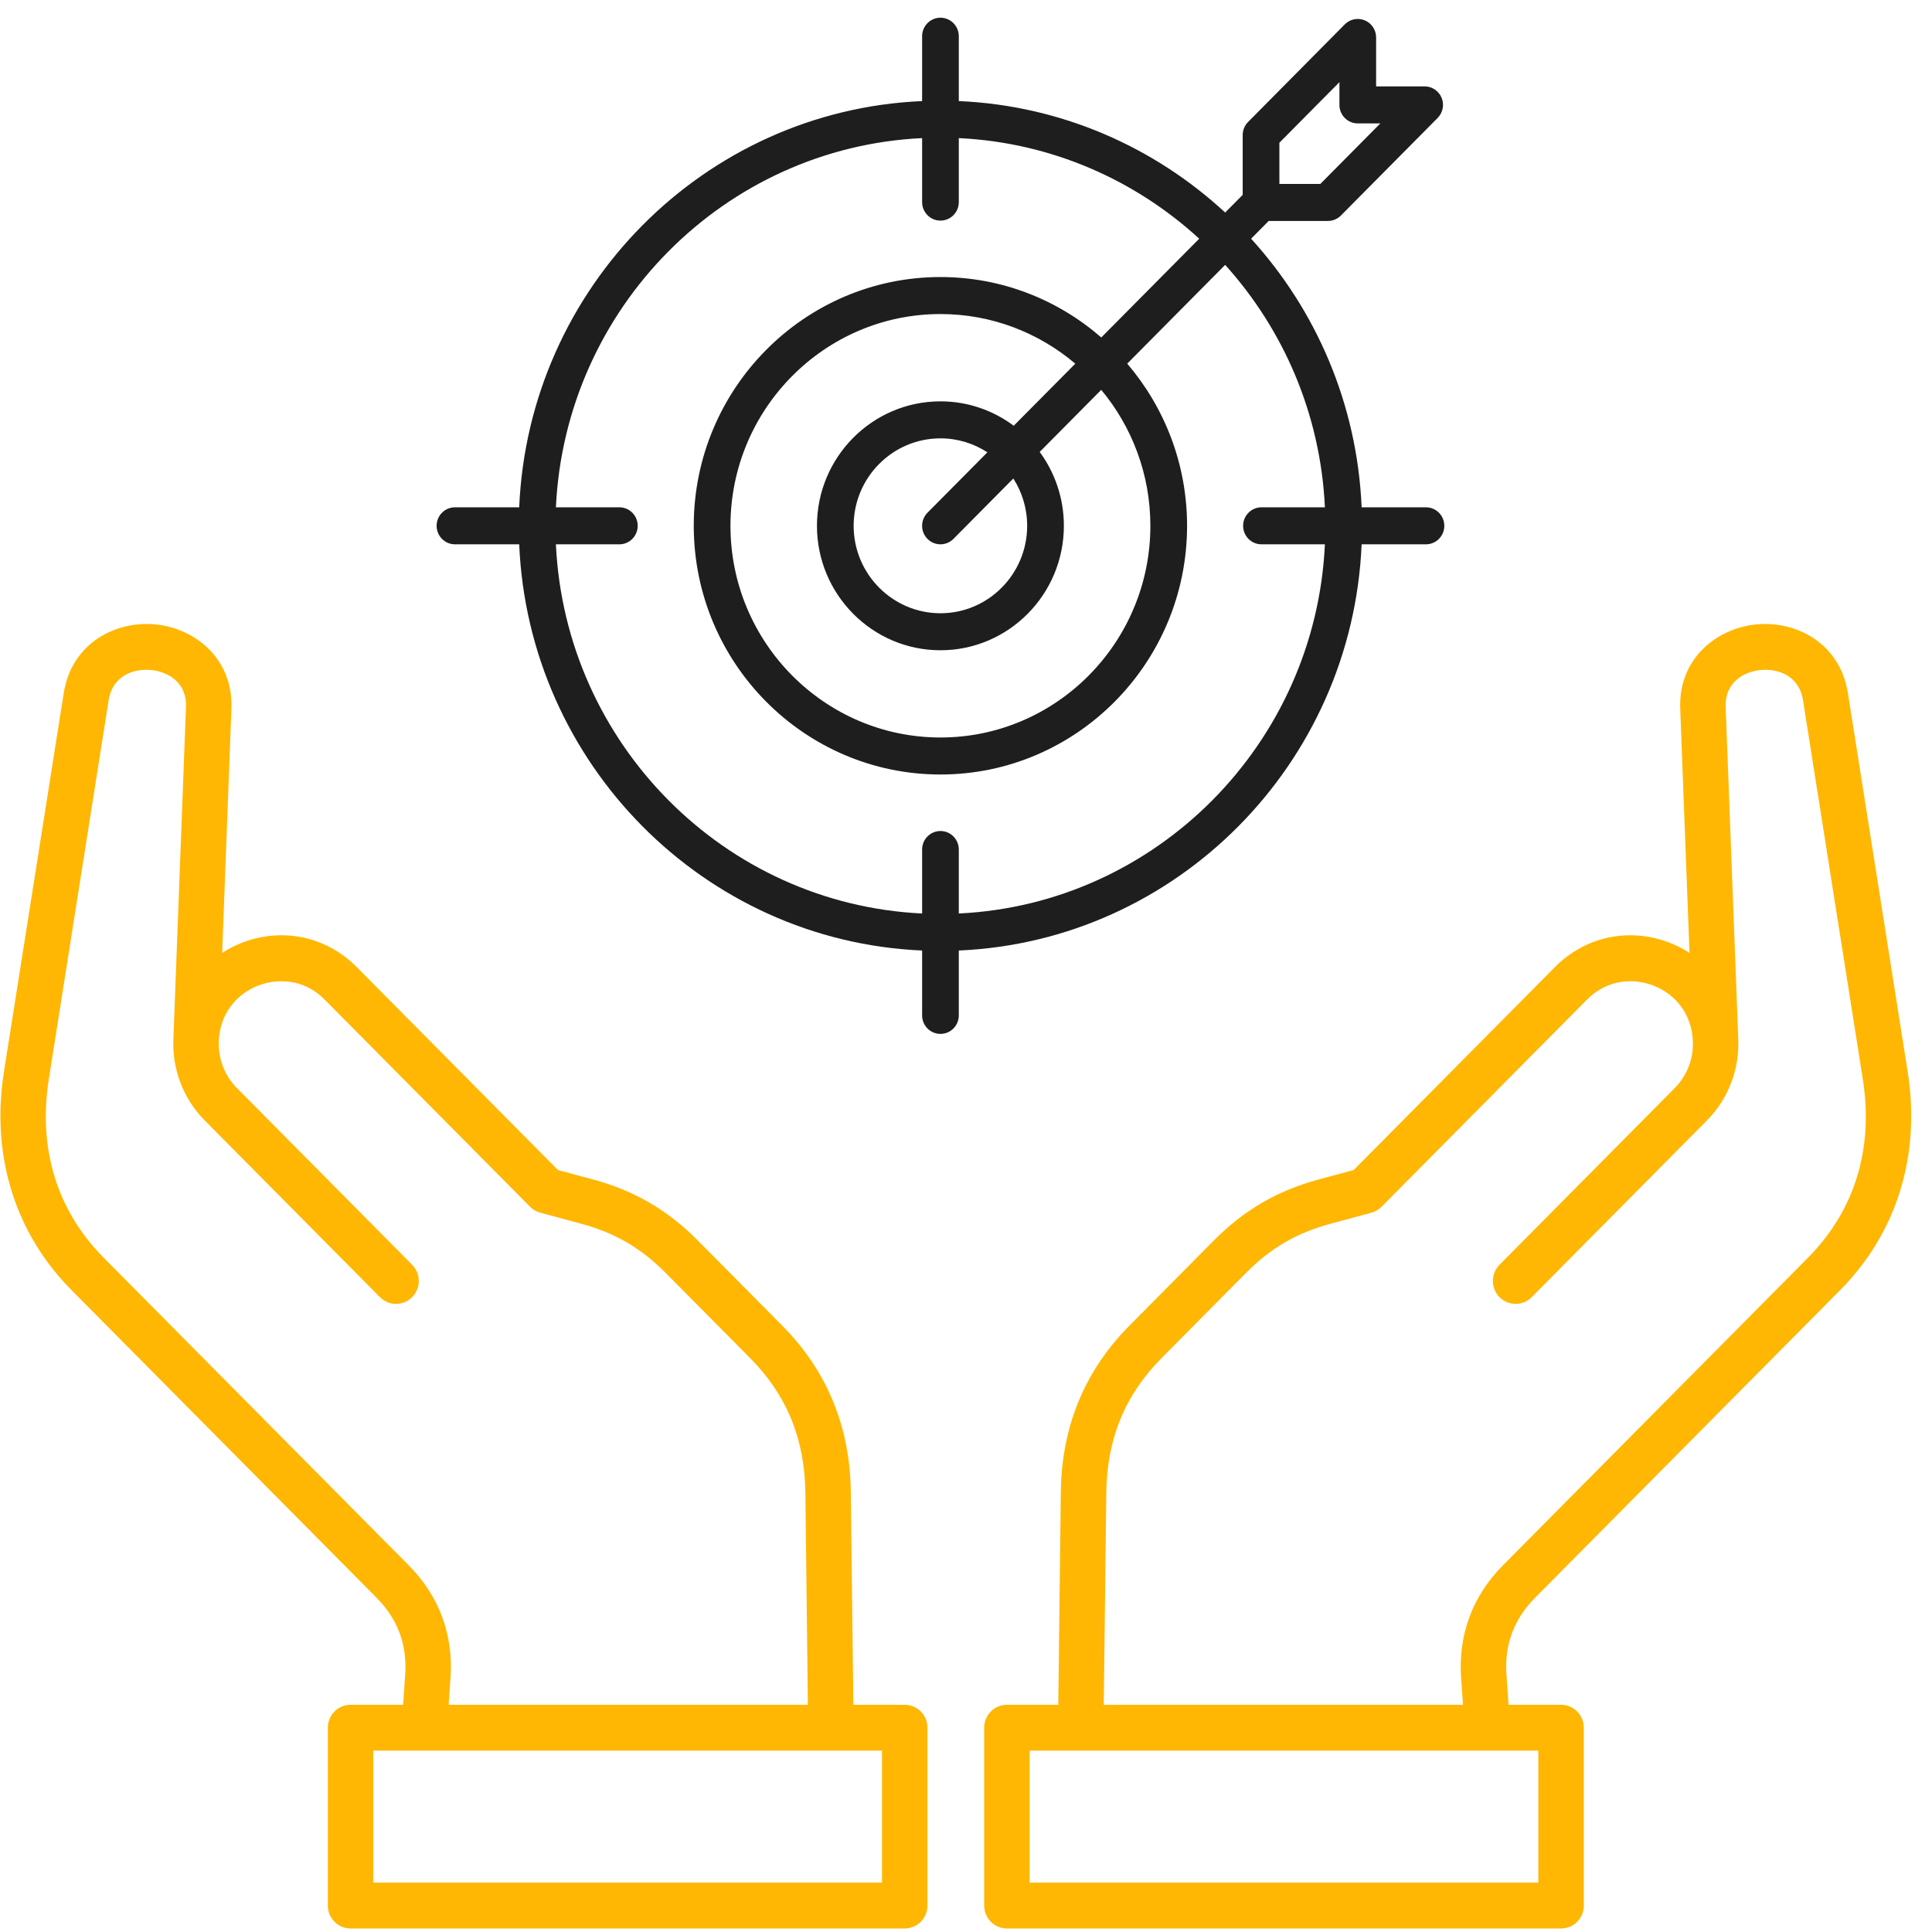
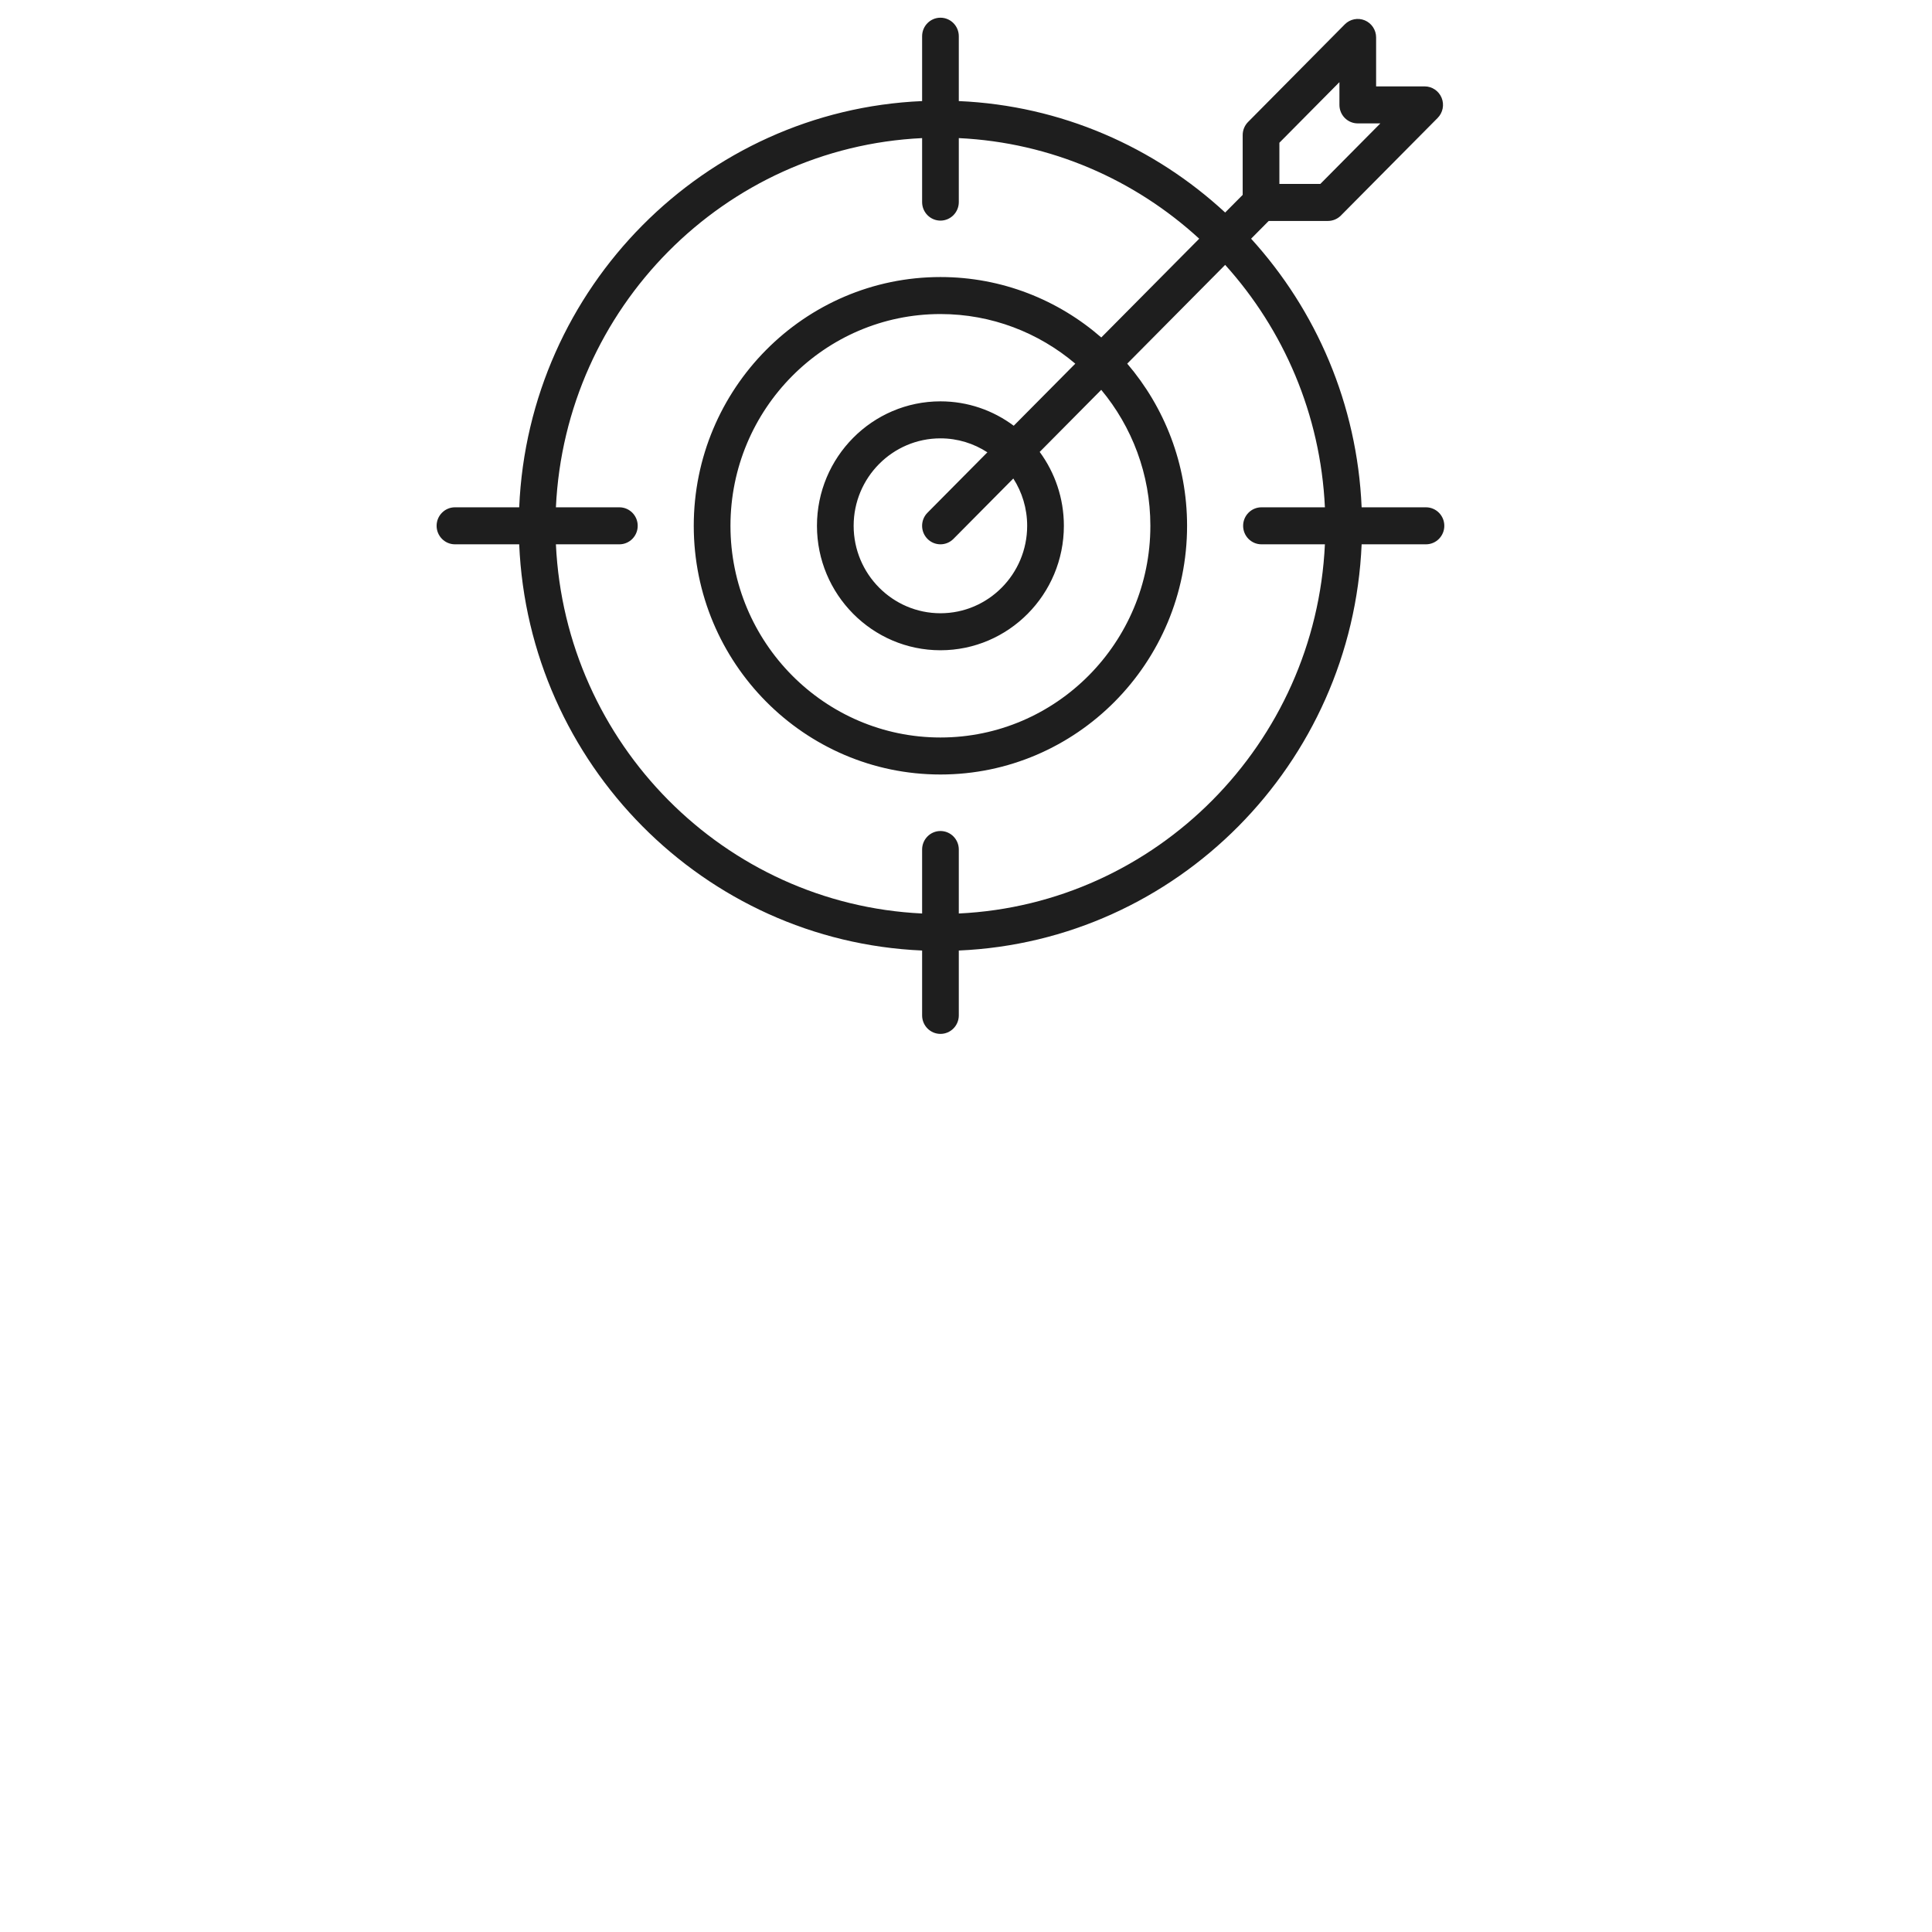
<svg xmlns="http://www.w3.org/2000/svg" width="91" height="91" viewBox="0 0 91 91" fill="none">
-   <path d="M86.679 60.761C89.348 58.064 90.475 54.412 89.854 50.476L87.039 32.644C86.662 30.274 84.575 29.223 82.704 29.412C80.863 29.597 79.048 31.02 79.141 33.382L79.578 44.881C79.285 44.692 78.969 44.531 78.632 44.401C76.735 43.669 74.67 44.109 73.242 45.548L63.761 55.109L62.11 55.555C60.167 56.079 58.598 56.993 57.169 58.433L53.191 62.446C51.085 64.569 50 67.207 49.966 70.287L49.847 80.298H47.427C46.836 80.298 46.357 80.781 46.357 81.377V89.755C46.357 90.351 46.836 90.834 47.427 90.834H73.528C74.12 90.834 74.599 90.351 74.599 89.755V81.377C74.599 80.781 74.12 80.298 73.528 80.298H71.055L70.956 78.876C70.857 77.476 71.308 76.261 72.296 75.264L86.679 60.761L86.679 60.761ZM72.458 88.675H48.498V82.457H70.054C70.054 82.457 70.054 82.457 70.055 82.457H70.057H72.458V88.675ZM70.782 73.738C69.356 75.176 68.677 77.006 68.821 79.028L68.908 80.298H51.989L52.108 70.312C52.136 67.781 52.985 65.707 54.705 63.973L58.684 59.96C59.85 58.784 61.078 58.069 62.663 57.642L64.592 57.121C64.774 57.072 64.939 56.975 65.072 56.841L74.756 47.076C75.739 46.085 77.007 46.086 77.866 46.418C78.972 46.844 79.67 47.808 79.734 48.995V48.995V48.996C79.78 49.836 79.472 50.655 78.888 51.244L78.886 51.246L70.63 59.572C70.212 59.993 70.212 60.677 70.63 61.099C70.839 61.31 71.113 61.415 71.387 61.415C71.661 61.415 71.935 61.31 72.144 61.099L80.399 52.774C80.399 52.774 80.4 52.773 80.401 52.773C81.409 51.756 81.945 50.346 81.873 48.903C81.873 48.9 81.873 48.898 81.873 48.895L81.281 33.298C81.235 32.142 82.133 31.64 82.915 31.561C83.725 31.48 84.737 31.804 84.924 32.984L87.739 50.816C88.257 54.098 87.366 57.009 85.164 59.235L70.782 73.738L70.782 73.738ZM42.614 80.298H40.194L40.075 70.288C40.041 67.207 38.956 64.569 36.85 62.446L32.872 58.433C31.444 56.993 29.874 56.079 27.932 55.555L26.28 55.11L16.799 45.548C15.371 44.108 13.306 43.669 11.409 44.401C11.073 44.531 10.757 44.692 10.464 44.881L10.9 33.383C10.993 31.02 9.178 29.597 7.338 29.412C5.468 29.224 3.379 30.274 3.002 32.645L0.187 50.476C-0.434 54.412 0.694 58.064 3.363 60.761L17.745 75.264C18.733 76.261 19.184 77.476 19.084 78.878L18.986 80.298H16.512C15.921 80.298 15.442 80.781 15.442 81.377V89.755C15.442 90.351 15.921 90.834 16.512 90.834H42.614C43.205 90.834 43.684 90.351 43.684 89.755V81.377C43.684 80.781 43.205 80.298 42.614 80.298V80.298ZM19.259 73.738L4.878 59.235C2.675 57.009 1.784 54.098 2.302 50.816L5.116 32.985C5.304 31.804 6.316 31.479 7.125 31.561C7.908 31.639 8.806 32.141 8.76 33.299L8.168 48.895C8.168 48.897 8.168 48.9 8.168 48.903C8.096 50.346 8.631 51.755 9.64 52.772L17.897 61.099C18.106 61.309 18.38 61.415 18.654 61.415C18.928 61.415 19.202 61.309 19.411 61.099C19.829 60.677 19.829 59.993 19.411 59.572L11.154 51.245C10.569 50.656 10.261 49.836 10.307 48.995V48.995C10.307 48.995 10.307 48.994 10.307 48.994C10.371 47.807 11.069 46.844 12.175 46.417C13.034 46.086 14.302 46.084 15.284 47.075L24.968 56.841C25.102 56.975 25.267 57.071 25.449 57.12L27.378 57.641C28.963 58.069 30.191 58.784 31.357 59.96L35.336 63.972C37.056 65.707 37.906 67.78 37.934 70.313L38.052 80.298H21.133L21.22 79.029C21.363 77.006 20.685 75.176 19.259 73.738V73.738ZM41.543 88.675H17.583V82.457H19.984C19.984 82.457 19.985 82.457 19.986 82.457H19.987H41.543L41.543 88.675Z" fill="#FFB703" />
  <path d="M64.135 25.638H67.165C67.642 25.638 68.029 25.248 68.029 24.766C68.029 24.285 67.642 23.895 67.165 23.895H64.135C63.927 19.029 61.991 14.609 58.929 11.243L59.758 10.407H62.547C62.776 10.407 62.996 10.315 63.158 10.152L67.714 5.557C67.962 5.308 68.036 4.933 67.902 4.607C67.768 4.282 67.453 4.069 67.103 4.069H64.817V1.764C64.817 1.411 64.606 1.093 64.283 0.958C63.96 0.824 63.588 0.898 63.341 1.148L58.785 5.746C58.623 5.91 58.532 6.131 58.532 6.362V9.179L57.707 10.01C54.37 6.924 49.986 4.97 45.161 4.761V1.706C45.161 1.224 44.774 0.834 44.297 0.834C43.82 0.834 43.433 1.224 43.433 1.706V4.761C33.167 5.206 24.897 13.544 24.455 23.895H21.429C20.952 23.895 20.565 24.285 20.565 24.766C20.565 25.247 20.952 25.638 21.429 25.638H24.455C24.897 35.988 33.167 44.326 43.433 44.771V47.827C43.433 48.308 43.82 48.698 44.297 48.698C44.774 48.698 45.161 48.308 45.161 47.827V44.771C55.425 44.326 63.693 35.988 64.135 25.638ZM60.261 6.723L63.089 3.869V4.941C63.089 5.422 63.475 5.812 63.953 5.812H65.017L62.189 8.664H60.261V6.723L60.261 6.723ZM26.184 25.638H29.173C29.65 25.638 30.037 25.248 30.037 24.766C30.037 24.285 29.65 23.895 29.173 23.895H26.184C26.624 14.506 34.12 6.948 43.433 6.505V9.519C43.433 10 43.819 10.391 44.297 10.391C44.774 10.391 45.161 10 45.161 9.519V6.505C49.51 6.712 53.462 8.47 56.485 11.243L51.872 15.895C49.837 14.123 47.19 13.049 44.297 13.049C37.89 13.049 32.677 18.305 32.677 24.766C32.677 31.227 37.89 36.48 44.297 36.48C50.704 36.48 55.913 31.225 55.913 24.766C55.913 21.85 54.848 19.181 53.094 17.128L57.707 12.476C60.457 15.524 62.2 19.51 62.405 23.895H59.417C58.94 23.895 58.553 24.285 58.553 24.766C58.553 25.248 58.94 25.638 59.417 25.638H62.405C61.966 35.027 54.472 42.584 45.161 43.027V40.014C45.161 39.532 44.774 39.142 44.297 39.142C43.82 39.142 43.433 39.532 43.433 40.014V43.027C34.12 42.584 26.624 35.027 26.184 25.638ZM48.381 24.766C48.381 27.038 46.549 28.885 44.297 28.885C42.045 28.885 40.208 27.038 40.208 24.766C40.208 22.495 42.042 20.647 44.297 20.647C45.111 20.647 45.869 20.89 46.507 21.305L43.686 24.15C43.348 24.49 43.348 25.042 43.686 25.383C43.854 25.553 44.076 25.638 44.297 25.638C44.518 25.638 44.739 25.553 44.908 25.383L47.729 22.538C48.141 23.181 48.381 23.945 48.381 24.766ZM47.748 20.053C46.782 19.332 45.588 18.904 44.297 18.904C41.089 18.904 38.48 21.534 38.48 24.766C38.48 27.999 41.089 30.628 44.297 30.628C47.504 30.628 50.11 27.999 50.11 24.766C50.11 23.464 49.686 22.26 48.971 21.286L51.87 18.362C53.313 20.096 54.184 22.33 54.184 24.766C54.184 30.264 49.749 34.737 44.297 34.737C38.845 34.737 34.406 30.264 34.406 24.766C34.406 19.269 38.843 14.792 44.297 14.792C46.713 14.792 48.928 15.672 50.648 17.129L47.748 20.053H47.748Z" fill="#1E1E1E" />
</svg>